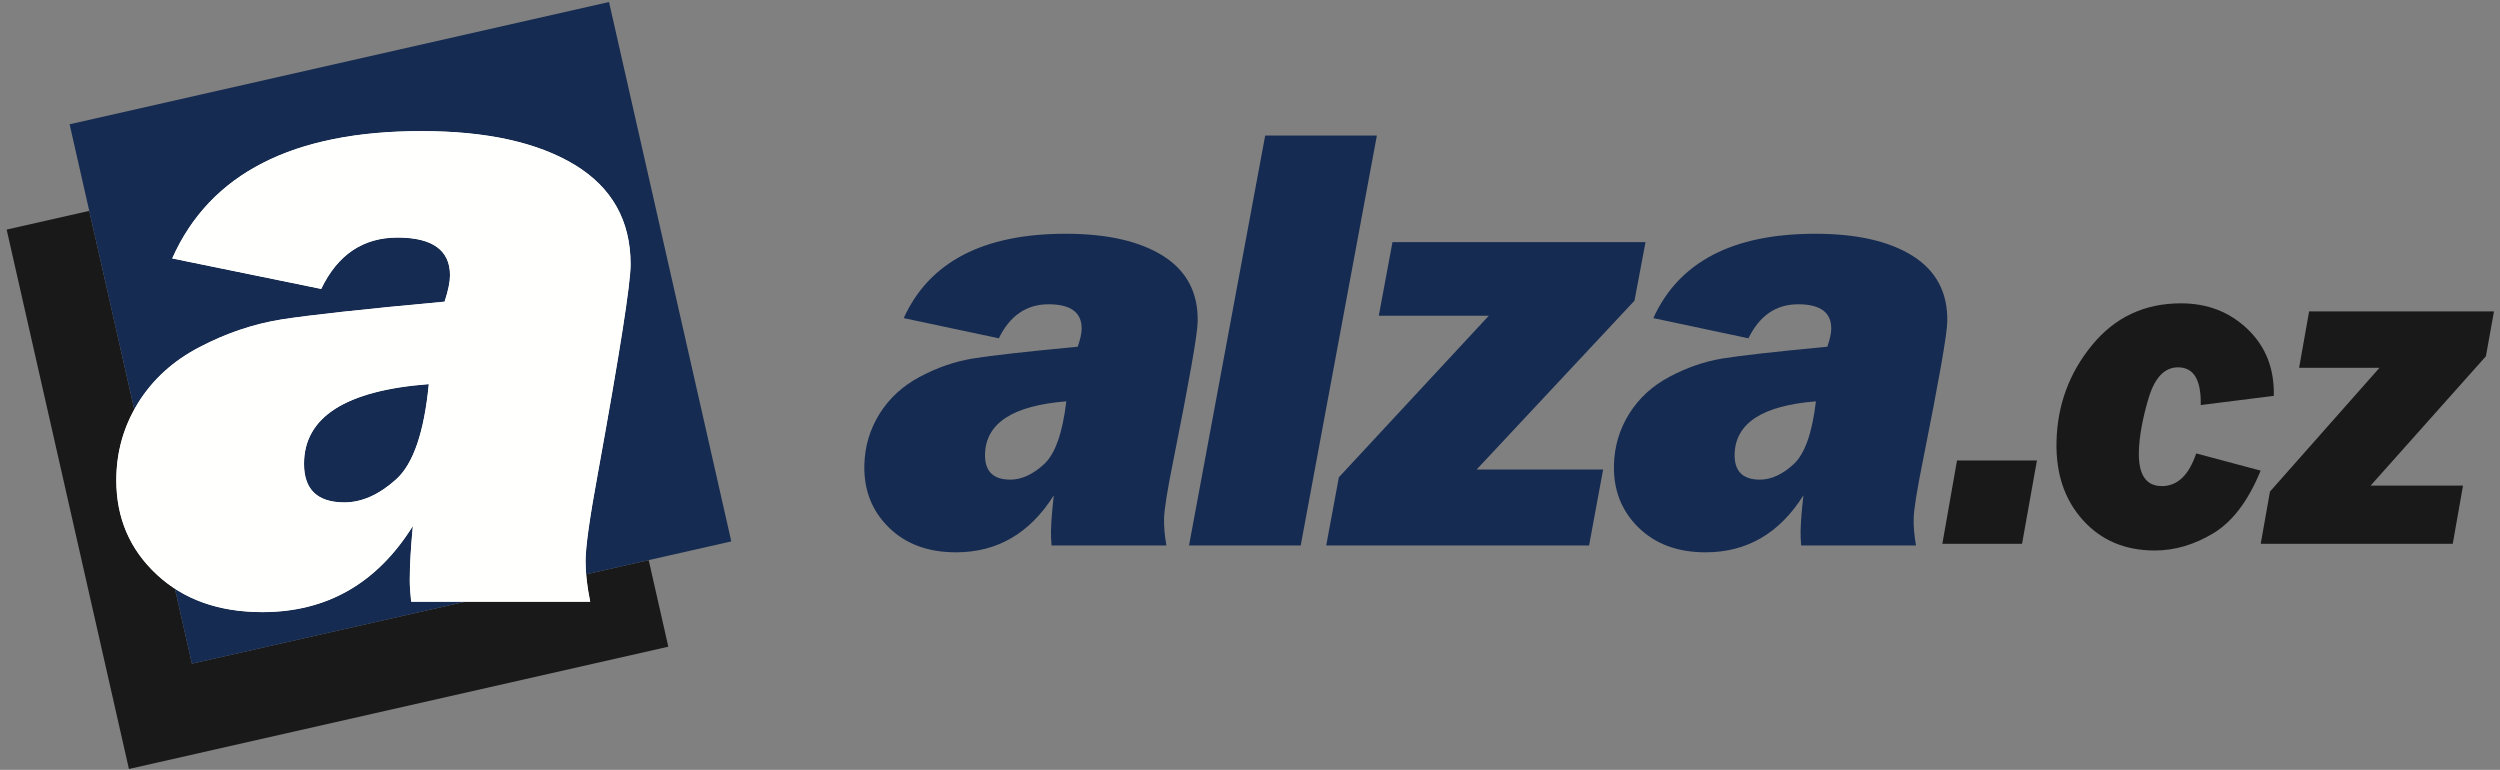
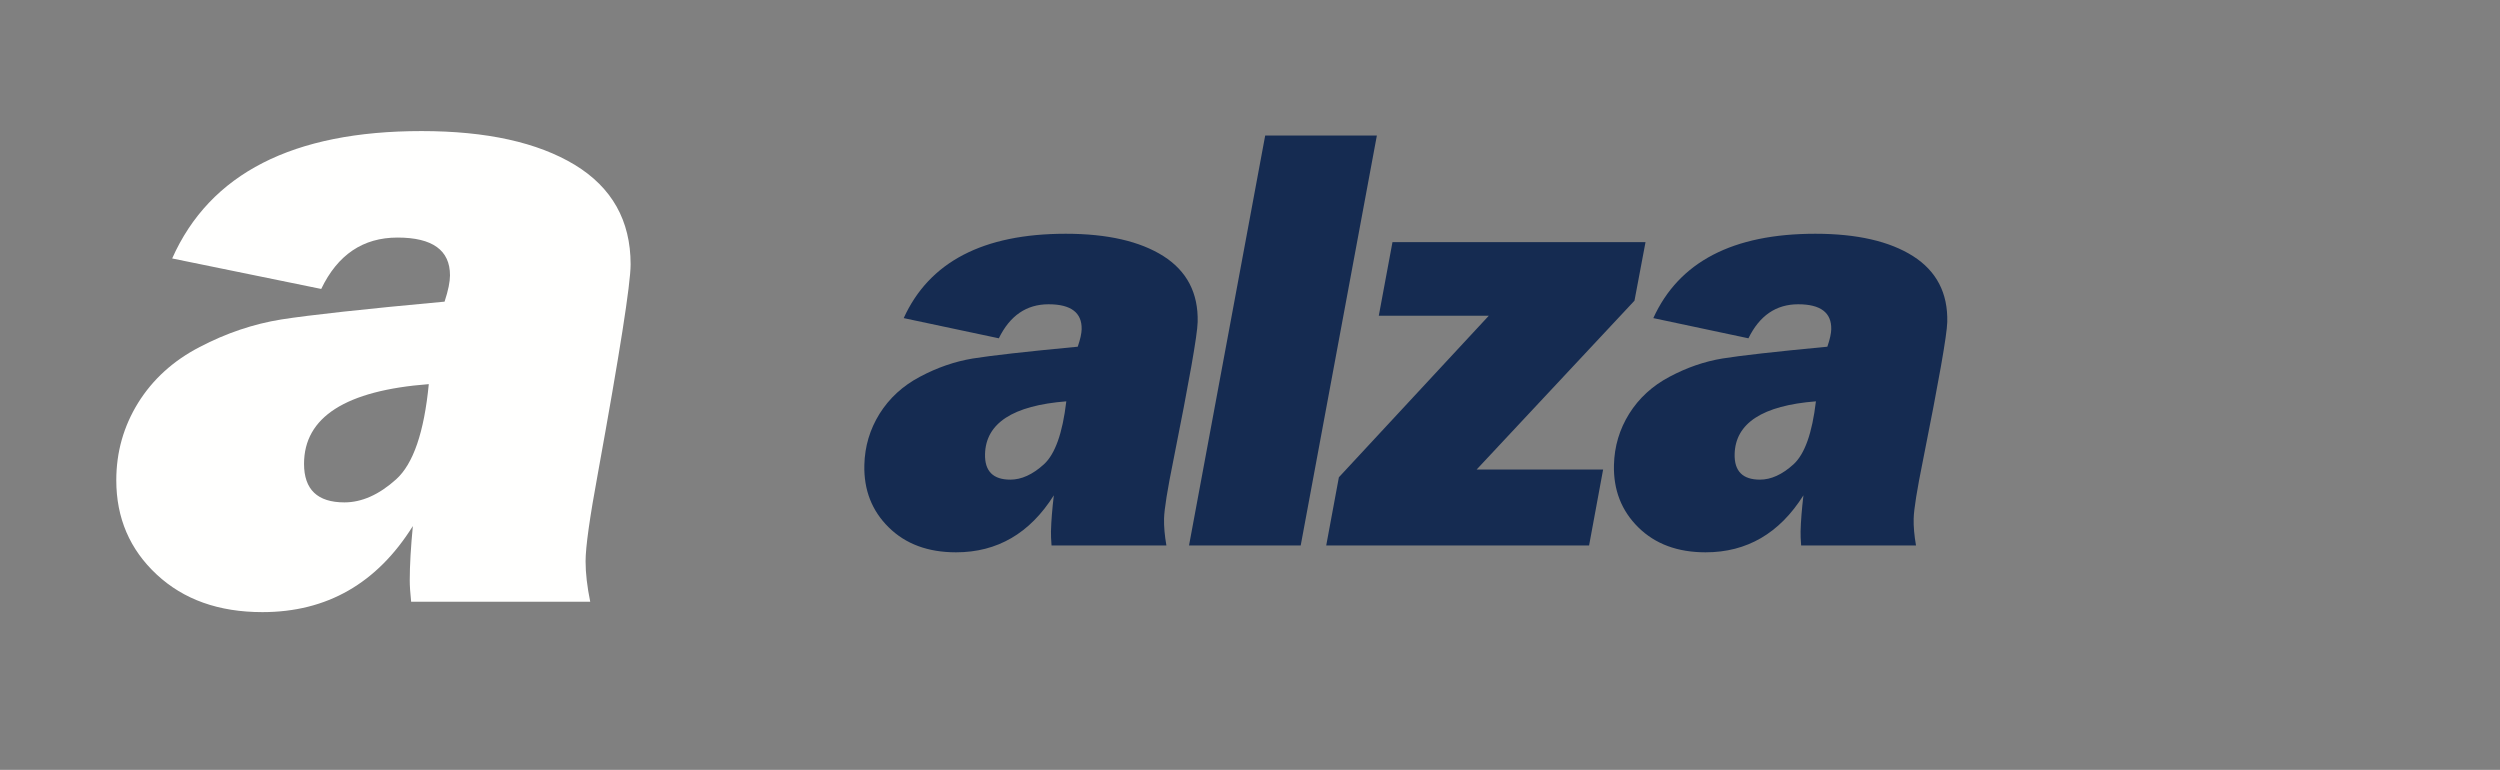
<svg xmlns="http://www.w3.org/2000/svg" width="289px" height="89px" viewBox="0 0 289 89" version="1.1">
  <rect x="0" y="0" width="289" height="89" fill="#808080" stroke="none" />
  <title>Group</title>
  <desc>Created with Sketch.</desc>
  <defs />
  <g id="Page-1" stroke="none" stroke-width="1" fill="none" fill-rule="evenodd">
    <g id="alza_cz">
      <g id="Group">
-         <path d="M68.23,69.562 L47.528,69.562 C47.421,68.543 47.367,67.72 47.367,67.093 C47.367,65.322 47.493,63.229 47.725,60.813 C43.574,67.451 37.777,70.761 30.334,70.761 C25.288,70.761 21.227,69.312 18.113,66.413 C15,63.515 13.443,59.883 13.443,55.517 C13.443,52.261 14.285,49.291 15.966,46.571 C17.648,43.869 20.01,41.704 23.088,40.112 C26.165,38.502 29.314,37.446 32.535,36.927 C35.737,36.426 42.035,35.728 51.393,34.87 C51.823,33.563 52.019,32.561 52.019,31.828 C52.019,28.929 49.997,27.462 45.954,27.462 C41.964,27.462 39.03,29.448 37.133,33.402 L19.903,29.877 C24.268,20.055 33.876,15.152 48.727,15.152 C56.242,15.152 62.146,16.459 66.44,19.053 C70.734,21.665 72.899,25.494 72.899,30.557 C72.899,32.83 71.629,40.863 69.124,54.676 C68.176,59.811 67.693,63.211 67.693,64.893 C67.693,66.252 67.872,67.809 68.23,69.562 Z M49.568,44.406 C39.96,45.139 35.147,48.217 35.147,53.62 C35.147,56.591 36.703,58.076 39.817,58.076 C41.803,58.076 43.807,57.199 45.793,55.41 C47.779,53.62 49.031,49.953 49.568,44.406 Z" id="Fill-1" fill="#FFFFFE" />
-         <path d="M10.316,24.375 L0.768,26.539 L14.904,88.894 L77.258,74.758 L74.989,64.75 L67.758,66.389 C67.839,67.364 67.997,68.421 68.23,69.562 L53.761,69.562 L22.184,76.721 L20.22,68.06 C19.475,67.576 18.773,67.028 18.113,66.413 C15,63.515 13.443,59.883 13.443,55.517 C13.443,52.562 14.136,49.843 15.521,47.333 L10.316,24.375" id="Fill-2" fill="#1A1919" />
-         <path d="M70.402,0.231 L8.047,14.367 L15.521,47.332 C15.662,47.076 15.811,46.823 15.966,46.571 C17.648,43.869 20.01,41.704 23.088,40.112 C26.165,38.502 29.314,37.446 32.535,36.927 C35.737,36.426 42.035,35.728 51.393,34.87 C51.823,33.563 52.019,32.561 52.019,31.828 C52.019,28.929 49.997,27.462 45.954,27.462 C41.964,27.462 39.03,29.448 37.133,33.402 L19.903,29.877 C24.268,20.055 33.876,15.152 48.727,15.152 C56.242,15.152 62.146,16.458 66.44,19.053 C70.734,21.665 72.9,25.494 72.9,30.557 C72.9,32.83 71.629,40.863 69.124,54.676 C68.176,59.811 67.693,63.211 67.693,64.893 C67.693,65.367 67.715,65.867 67.758,66.389 L84.538,62.585 L70.402,0.231 Z M20.22,68.06 L22.184,76.721 L53.761,69.562 L47.528,69.562 C47.421,68.543 47.367,67.72 47.367,67.093 C47.367,65.322 47.493,63.229 47.725,60.813 C43.574,67.451 37.777,70.761 30.334,70.761 C26.357,70.761 22.992,69.861 20.22,68.06 Z M49.568,44.406 C39.96,45.139 35.147,48.217 35.147,53.62 C35.147,56.591 36.703,58.076 39.817,58.076 C41.803,58.076 43.807,57.199 45.793,55.41 C47.779,53.62 49.031,49.952 49.568,44.406 Z" id="Fill-3" fill="#152B51" />
        <path d="M68.23,69.562 L47.528,69.562 C47.421,68.543 47.367,67.72 47.367,67.093 C47.367,65.322 47.493,63.229 47.725,60.813 C43.574,67.451 37.777,70.761 30.334,70.761 C25.288,70.761 21.227,69.312 18.113,66.413 C15,63.515 13.443,59.883 13.443,55.517 C13.443,52.261 14.285,49.291 15.966,46.571 C17.648,43.869 20.01,41.704 23.088,40.112 C26.165,38.502 29.314,37.446 32.535,36.927 C35.737,36.426 42.035,35.728 51.393,34.87 C51.823,33.563 52.019,32.561 52.019,31.828 C52.019,28.929 49.997,27.462 45.954,27.462 C41.964,27.462 39.03,29.448 37.133,33.402 L19.903,29.877 C24.268,20.055 33.876,15.152 48.727,15.152 C56.242,15.152 62.146,16.459 66.44,19.053 C70.734,21.665 72.899,25.494 72.899,30.557 C72.899,32.83 71.629,40.863 69.124,54.676 C68.176,59.811 67.693,63.211 67.693,64.893 C67.693,66.252 67.872,67.809 68.23,69.562 Z M49.568,44.406 C39.96,45.139 35.147,48.217 35.147,53.62 C35.147,56.591 36.703,58.076 39.817,58.076 C41.803,58.076 43.807,57.199 45.793,55.41 C47.779,53.62 49.031,49.953 49.568,44.406 Z" id="Fill-4" fill="#FFFFFE" />
        <path d="M134.835,63.054 L121.557,63.054 C121.505,62.378 121.483,61.833 121.493,61.419 C121.521,60.246 121.635,58.859 121.822,57.26 C119.055,61.656 115.284,63.848 110.51,63.848 C107.273,63.848 104.692,62.888 102.741,60.968 C100.79,59.049 99.849,56.644 99.919,53.753 C99.971,51.596 100.558,49.629 101.679,47.828 C102.801,46.039 104.35,44.605 106.349,43.551 C108.349,42.485 110.385,41.786 112.459,41.442 C114.521,41.11 118.572,40.648 124.587,40.079 C124.884,39.214 125.026,38.551 125.038,38.065 C125.083,36.146 123.81,35.174 121.216,35.174 C118.658,35.174 116.744,36.49 115.465,39.108 L104.469,36.774 C107.426,30.269 113.666,27.022 123.191,27.022 C128.011,27.022 131.777,27.887 134.49,29.605 C137.203,31.335 138.531,33.871 138.45,37.224 C138.414,38.729 137.471,44.049 135.645,53.196 C134.955,56.596 134.591,58.848 134.564,59.961 C134.543,60.862 134.633,61.892 134.835,63.054 Z M123.265,46.395 C117.091,46.88 113.955,48.919 113.87,52.497 C113.822,54.463 114.797,55.447 116.794,55.447 C118.068,55.447 119.367,54.866 120.669,53.681 C121.971,52.497 122.833,50.068 123.265,46.395 Z M159.165,15.671 L150.362,63.054 L137.451,63.054 L146.255,15.671 L159.165,15.671 Z M185.321,54.274 L183.699,63.054 L153.311,63.054 L154.774,55.174 L172.103,36.501 L159.388,36.501 L160.969,27.994 L190.221,27.994 L188.946,34.759 L170.701,54.274 L185.321,54.274 Z M221.489,63.054 L208.212,63.054 C208.159,62.378 208.138,61.833 208.148,61.419 C208.176,60.246 208.289,58.859 208.477,57.26 C205.709,61.656 201.938,63.848 197.164,63.848 C193.928,63.848 191.346,62.888 189.395,60.968 C187.445,59.049 186.504,56.644 186.573,53.753 C186.625,51.596 187.212,49.629 188.334,47.828 C189.455,46.039 191.005,44.605 193.004,43.551 C195.003,42.485 197.04,41.786 199.114,41.442 C201.176,41.11 205.227,40.648 211.242,40.079 C211.538,39.214 211.68,38.551 211.692,38.065 C211.738,36.146 210.465,35.174 207.871,35.174 C205.312,35.174 203.398,36.49 202.119,39.108 L191.124,36.774 C194.08,30.269 200.321,27.022 209.846,27.022 C214.665,27.022 218.431,27.887 221.144,29.605 C223.857,31.335 225.185,33.871 225.104,37.224 C225.068,38.729 224.126,44.049 222.3,53.196 C221.61,56.596 221.246,58.848 221.219,59.961 C221.197,60.862 221.288,61.892 221.489,63.054 Z M209.92,46.395 C203.746,46.88 200.61,48.919 200.524,52.497 C200.477,54.463 201.451,55.447 203.448,55.447 C204.722,55.447 206.021,54.866 207.324,53.681 C208.626,52.497 209.487,50.068 209.92,46.395 Z" id="Fill-5" fill="#152B51" />
-         <path d="M235.469,53.233 L233.748,62.867 L224.534,62.867 L226.23,53.233 L235.469,53.233 Z M253.881,52.416 L261.33,54.404 C259.909,57.882 258.094,60.288 255.883,61.632 C253.673,62.967 251.411,63.638 249.08,63.638 C245.66,63.638 242.895,62.467 240.777,60.115 C238.66,57.764 237.647,54.74 237.732,51.054 C237.828,46.85 239.187,43.136 241.826,39.913 C244.466,36.681 247.898,35.065 252.115,35.065 C255.183,35.065 257.751,36.063 259.835,38.061 C261.919,40.058 262.925,42.628 262.853,45.761 L254.403,46.823 C254.469,43.917 253.597,42.464 251.778,42.464 C250.219,42.464 249.093,43.654 248.377,46.024 C247.668,48.403 247.294,50.482 247.253,52.253 C247.193,54.877 248.085,56.193 249.913,56.193 C251.715,56.193 253.035,54.931 253.881,52.416 Z M284.723,56.138 L283.538,62.867 L261.338,62.867 L262.407,56.829 L275.067,42.519 L265.778,42.519 L266.933,36 L288.303,36 L287.371,41.184 L274.042,56.138 L284.723,56.138 Z" id="Fill-6" fill="#1A1919" />
      </g>
    </g>
  </g>
</svg>